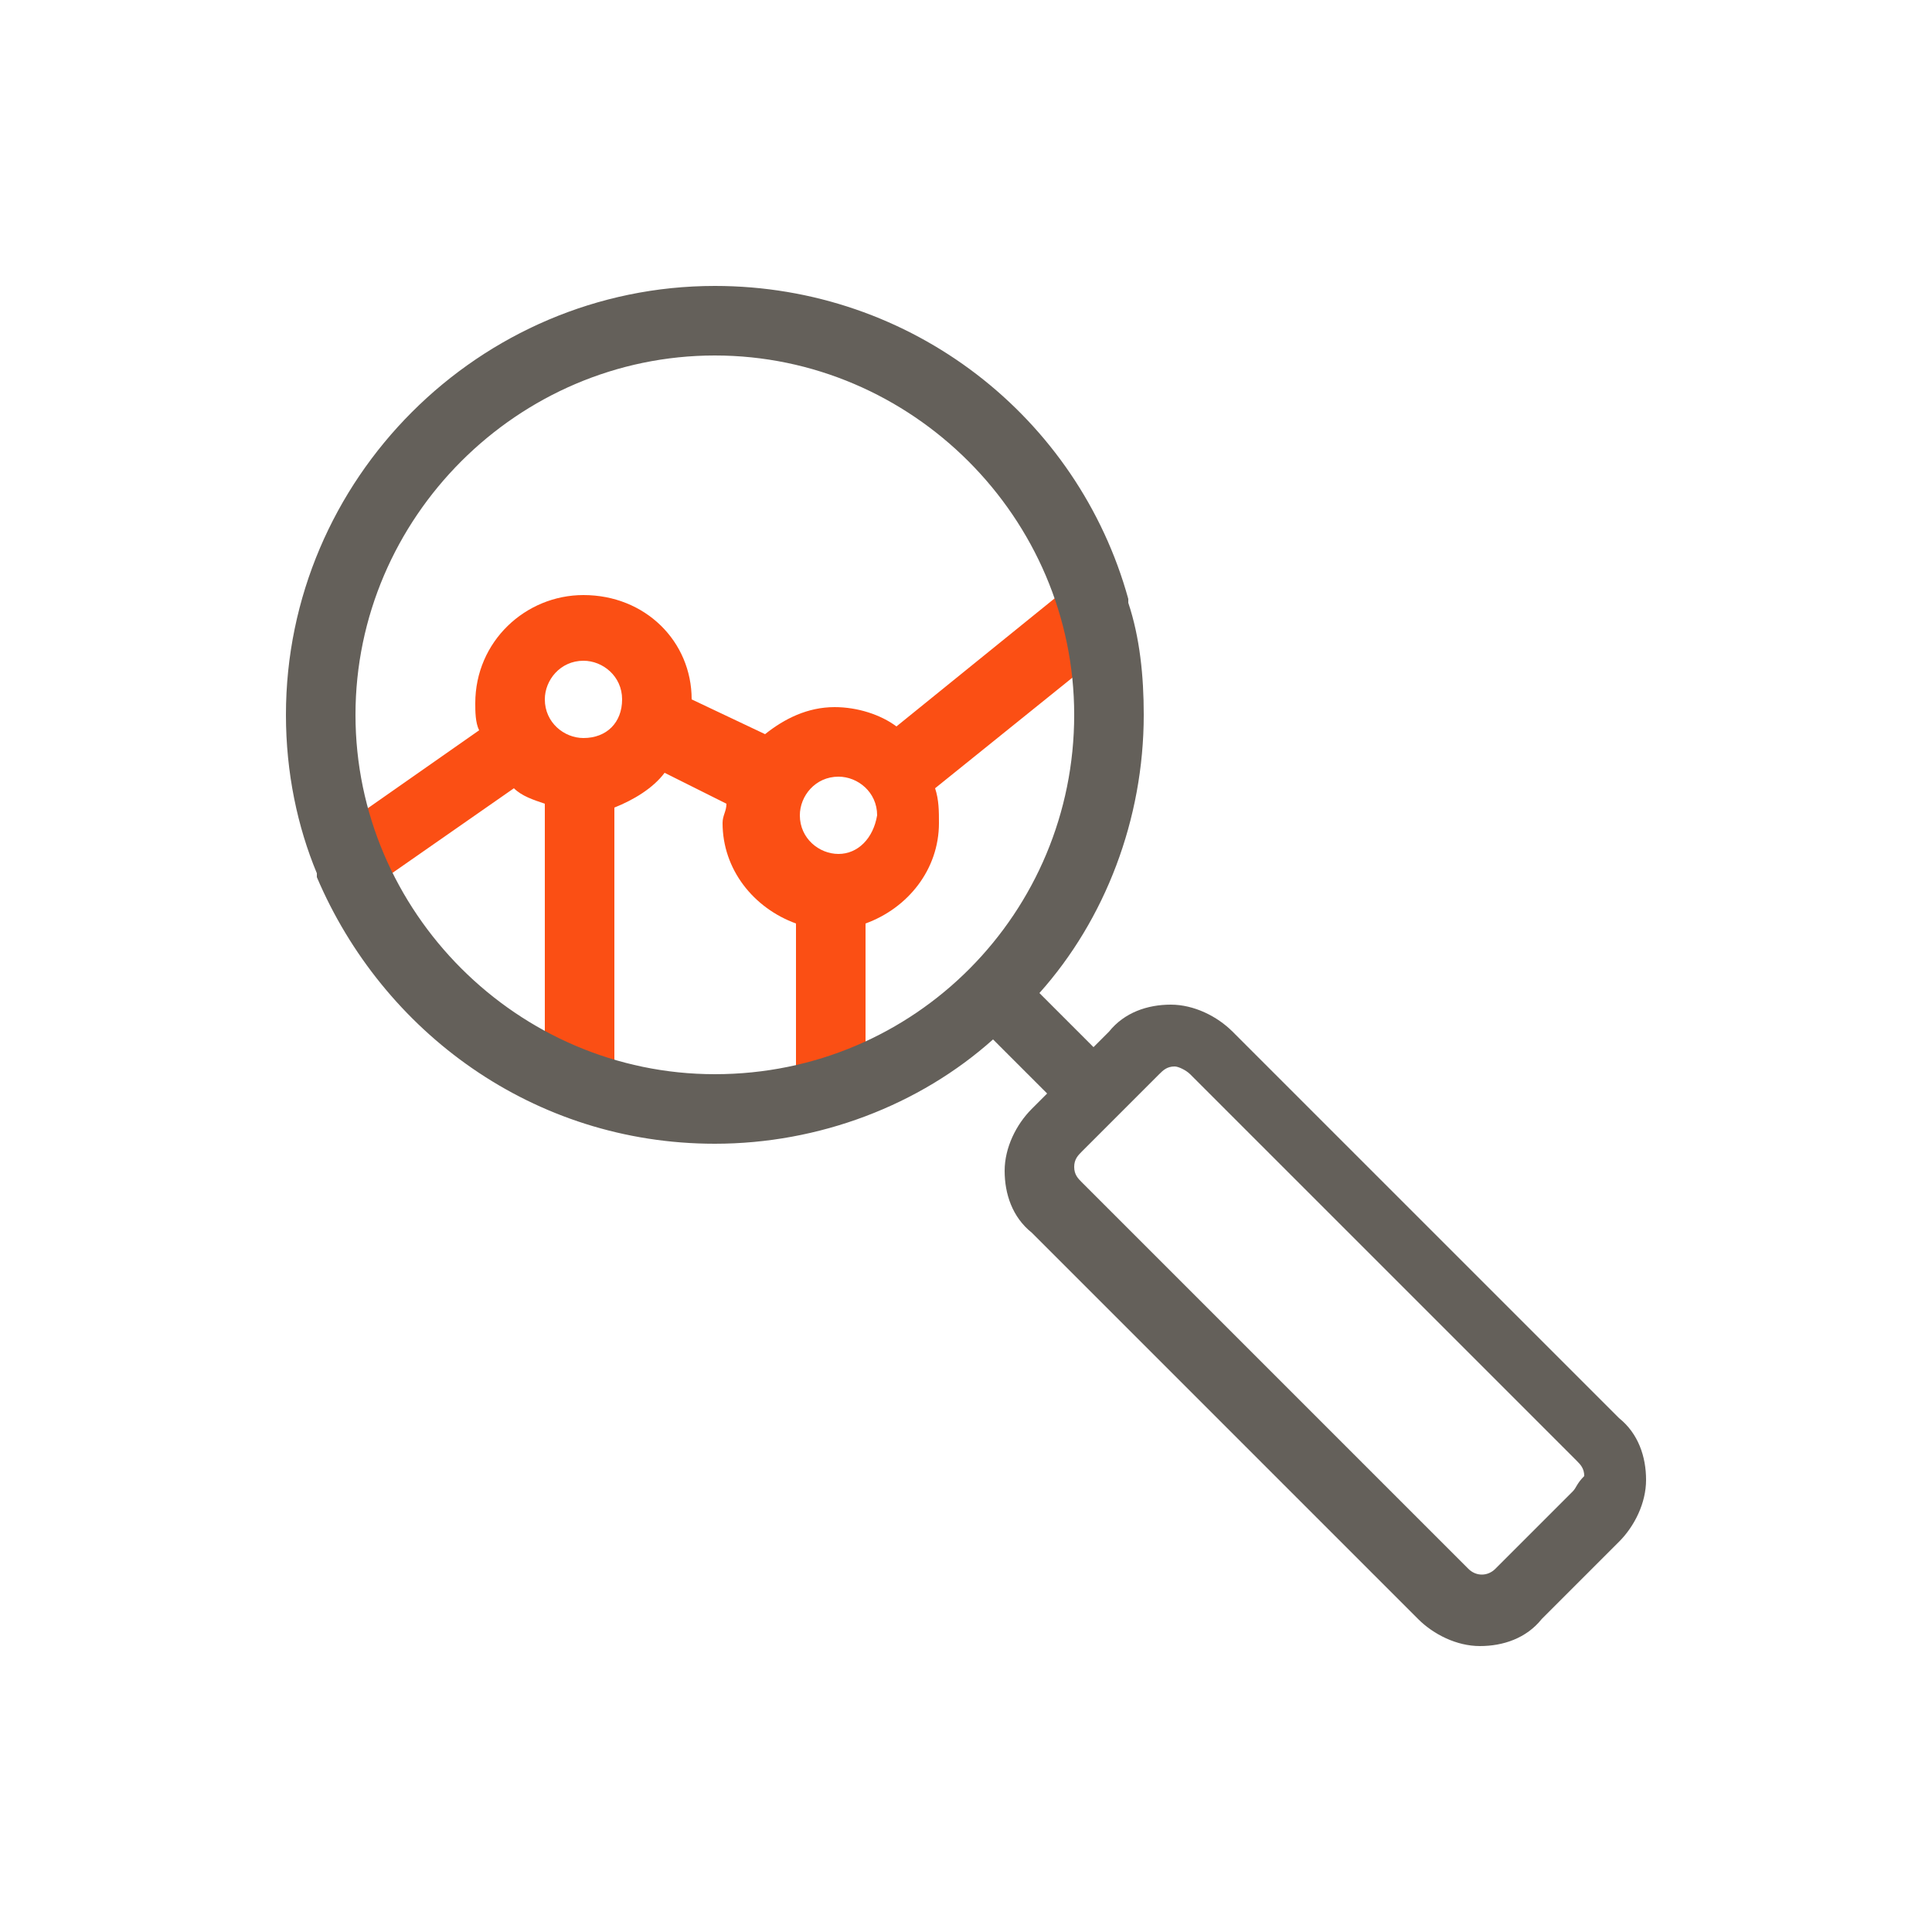
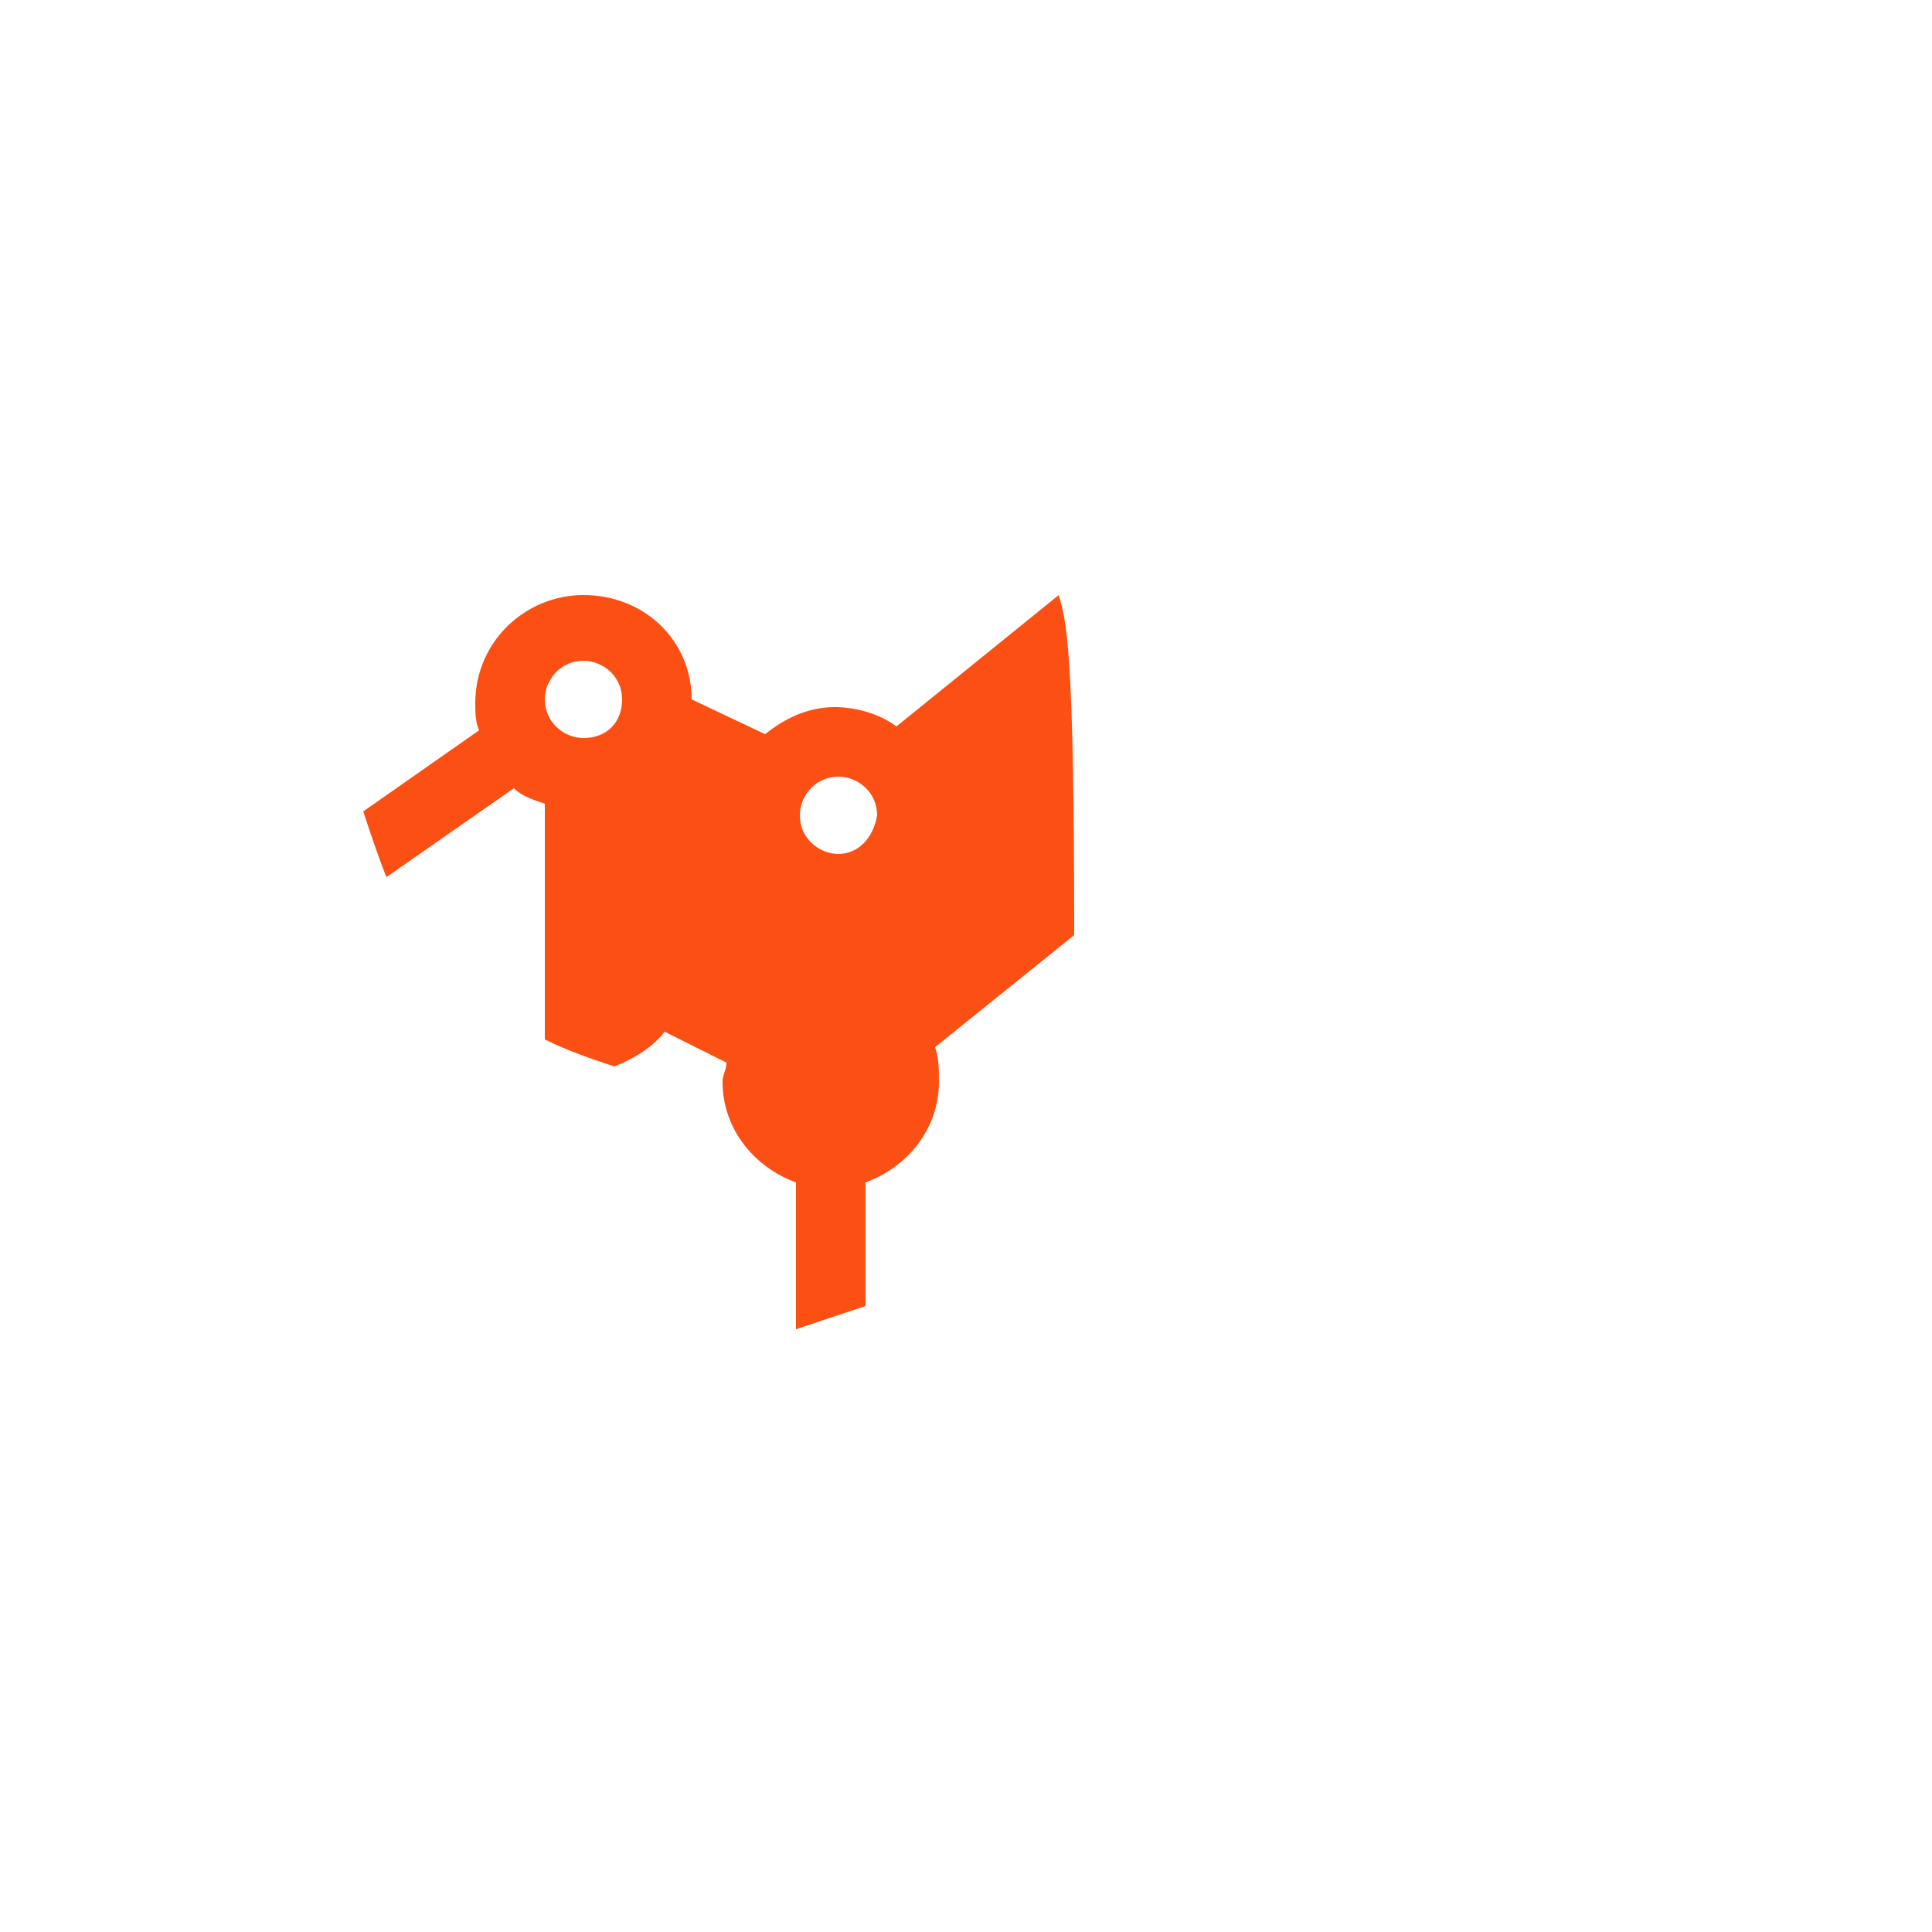
<svg xmlns="http://www.w3.org/2000/svg" version="1.1" id="Layer_1" x="0px" y="0px" viewBox="0 0 50 50" style="enable-background:new 0 0 50 50;" xml:space="preserve">
  <style type="text/css">
	.st0{fill:#64605A;}
	.st1{fill:#FB4F14;}
	.st2{fill:none;stroke:#FB4F14;stroke-width:0.847;stroke-linecap:round;stroke-linejoin:round;stroke-miterlimit:10;}
	.st3{fill:none;stroke:#64605A;stroke-width:0.847;stroke-linecap:round;stroke-linejoin:round;stroke-miterlimit:10;}
</style>
  <g>
-     <path class="st1" d="M27.4,15.4l-4.2,3.4c-0.4-0.3-1-0.5-1.6-0.5c-0.7,0-1.3,0.3-1.8,0.7l-1.9-0.9c0-1.5-1.2-2.7-2.8-2.7   c-1.5,0-2.8,1.2-2.8,2.8c0,0.2,0,0.5,0.1,0.7l-3,2.1c0.2,0.6,0.4,1.2,0.6,1.7l3.3-2.3c0.2,0.2,0.5,0.3,0.8,0.4v6.1   c0.6,0.3,1.2,0.5,1.8,0.7v-6.7c0.5-0.2,1-0.5,1.3-0.9l1.6,0.8c0,0.2-0.1,0.3-0.1,0.5c0,1.2,0.8,2.2,1.9,2.6v3.8   c0.6-0.2,1.2-0.4,1.8-0.6v-3.2c1.1-0.4,1.9-1.4,1.9-2.6c0-0.3,0-0.6-0.1-0.9l3.6-2.9C27.8,16.7,27.6,16.1,27.4,15.4z M15.1,19.1   c-0.5,0-1-0.4-1-1c0-0.5,0.4-1,1-1c0.5,0,1,0.4,1,1C16.1,18.7,15.7,19.1,15.1,19.1z M21.7,22.1c-0.5,0-1-0.4-1-1c0-0.5,0.4-1,1-1   c0.5,0,1,0.4,1,1C22.6,21.7,22.2,22.1,21.7,22.1z" />
-     <path class="st0" d="M41.9,36.7l-10-10c-0.4-0.4-1-0.7-1.6-0.7c-0.6,0-1.2,0.2-1.6,0.7l-0.4,0.4l-1.4-1.4c1.7-1.9,2.7-4.5,2.7-7.2   c0-1-0.1-2-0.4-2.9c0,0,0-0.1,0-0.1c-1.3-4.7-5.6-8.1-10.7-8.1c-6.1,0-11.1,5-11.1,11.1c0,1.5,0.3,2.9,0.8,4.1c0,0,0,0,0,0.1   c1.7,4,5.6,6.9,10.3,6.9c2.7,0,5.3-1,7.2-2.7l1.4,1.4l-0.4,0.4c-0.4,0.4-0.7,1-0.7,1.6c0,0.6,0.2,1.2,0.7,1.6l10,10   c0.4,0.4,1,0.7,1.6,0.7c0.6,0,1.2-0.2,1.6-0.7l2-2c0.4-0.4,0.7-1,0.7-1.6C42.6,37.7,42.4,37.1,41.9,36.7L41.9,36.7z M18.5,27.8   c-5.1,0-9.3-4.2-9.3-9.3s4.2-9.3,9.3-9.3s9.3,4.2,9.3,9.3S23.7,27.8,18.5,27.8z M40.7,38.6l-2,2c-0.2,0.2-0.5,0.2-0.7,0l-10-10   c-0.1-0.1-0.2-0.2-0.2-0.4s0.1-0.3,0.2-0.4l2-2c0.1-0.1,0.2-0.2,0.4-0.2c0.1,0,0.3,0.1,0.4,0.2l10,10c0.1,0.1,0.2,0.2,0.2,0.4   C40.8,38.4,40.8,38.5,40.7,38.6L40.7,38.6z" />
+     <path class="st1" d="M27.4,15.4l-4.2,3.4c-0.4-0.3-1-0.5-1.6-0.5c-0.7,0-1.3,0.3-1.8,0.7l-1.9-0.9c0-1.5-1.2-2.7-2.8-2.7   c-1.5,0-2.8,1.2-2.8,2.8c0,0.2,0,0.5,0.1,0.7l-3,2.1c0.2,0.6,0.4,1.2,0.6,1.7l3.3-2.3c0.2,0.2,0.5,0.3,0.8,0.4v6.1   c0.6,0.3,1.2,0.5,1.8,0.7c0.5-0.2,1-0.5,1.3-0.9l1.6,0.8c0,0.2-0.1,0.3-0.1,0.5c0,1.2,0.8,2.2,1.9,2.6v3.8   c0.6-0.2,1.2-0.4,1.8-0.6v-3.2c1.1-0.4,1.9-1.4,1.9-2.6c0-0.3,0-0.6-0.1-0.9l3.6-2.9C27.8,16.7,27.6,16.1,27.4,15.4z M15.1,19.1   c-0.5,0-1-0.4-1-1c0-0.5,0.4-1,1-1c0.5,0,1,0.4,1,1C16.1,18.7,15.7,19.1,15.1,19.1z M21.7,22.1c-0.5,0-1-0.4-1-1c0-0.5,0.4-1,1-1   c0.5,0,1,0.4,1,1C22.6,21.7,22.2,22.1,21.7,22.1z" />
  </g>
</svg>